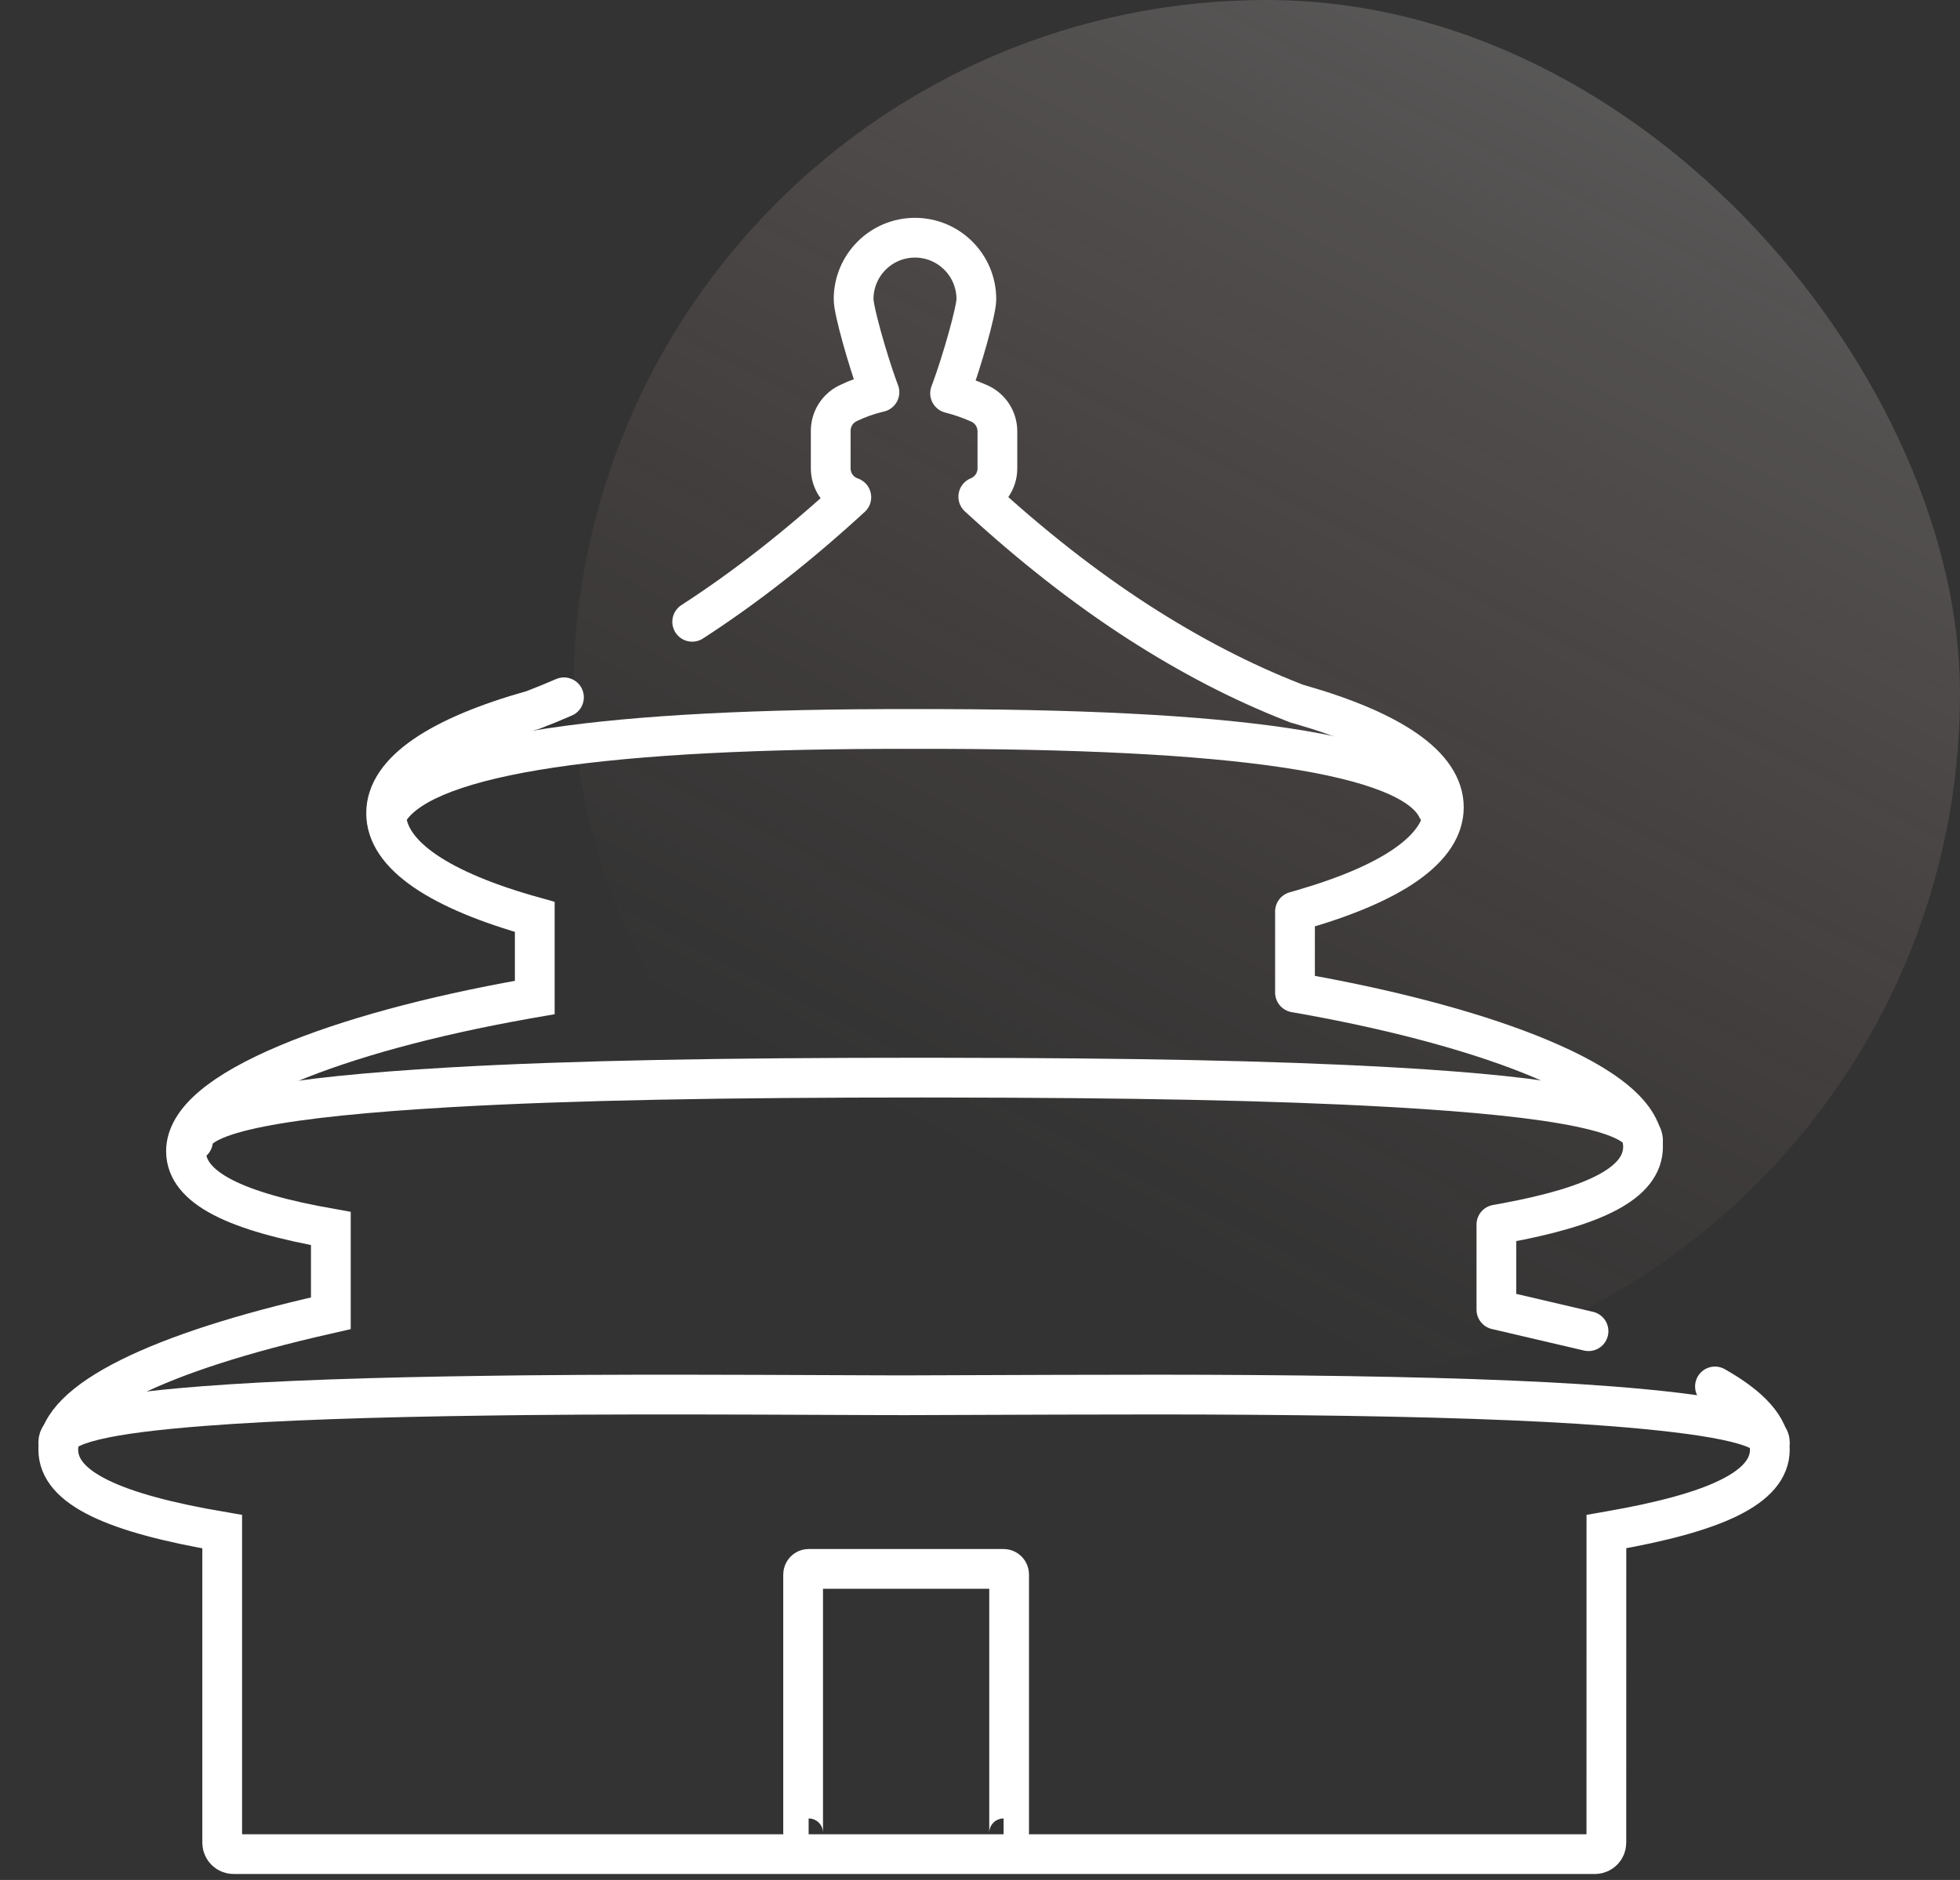
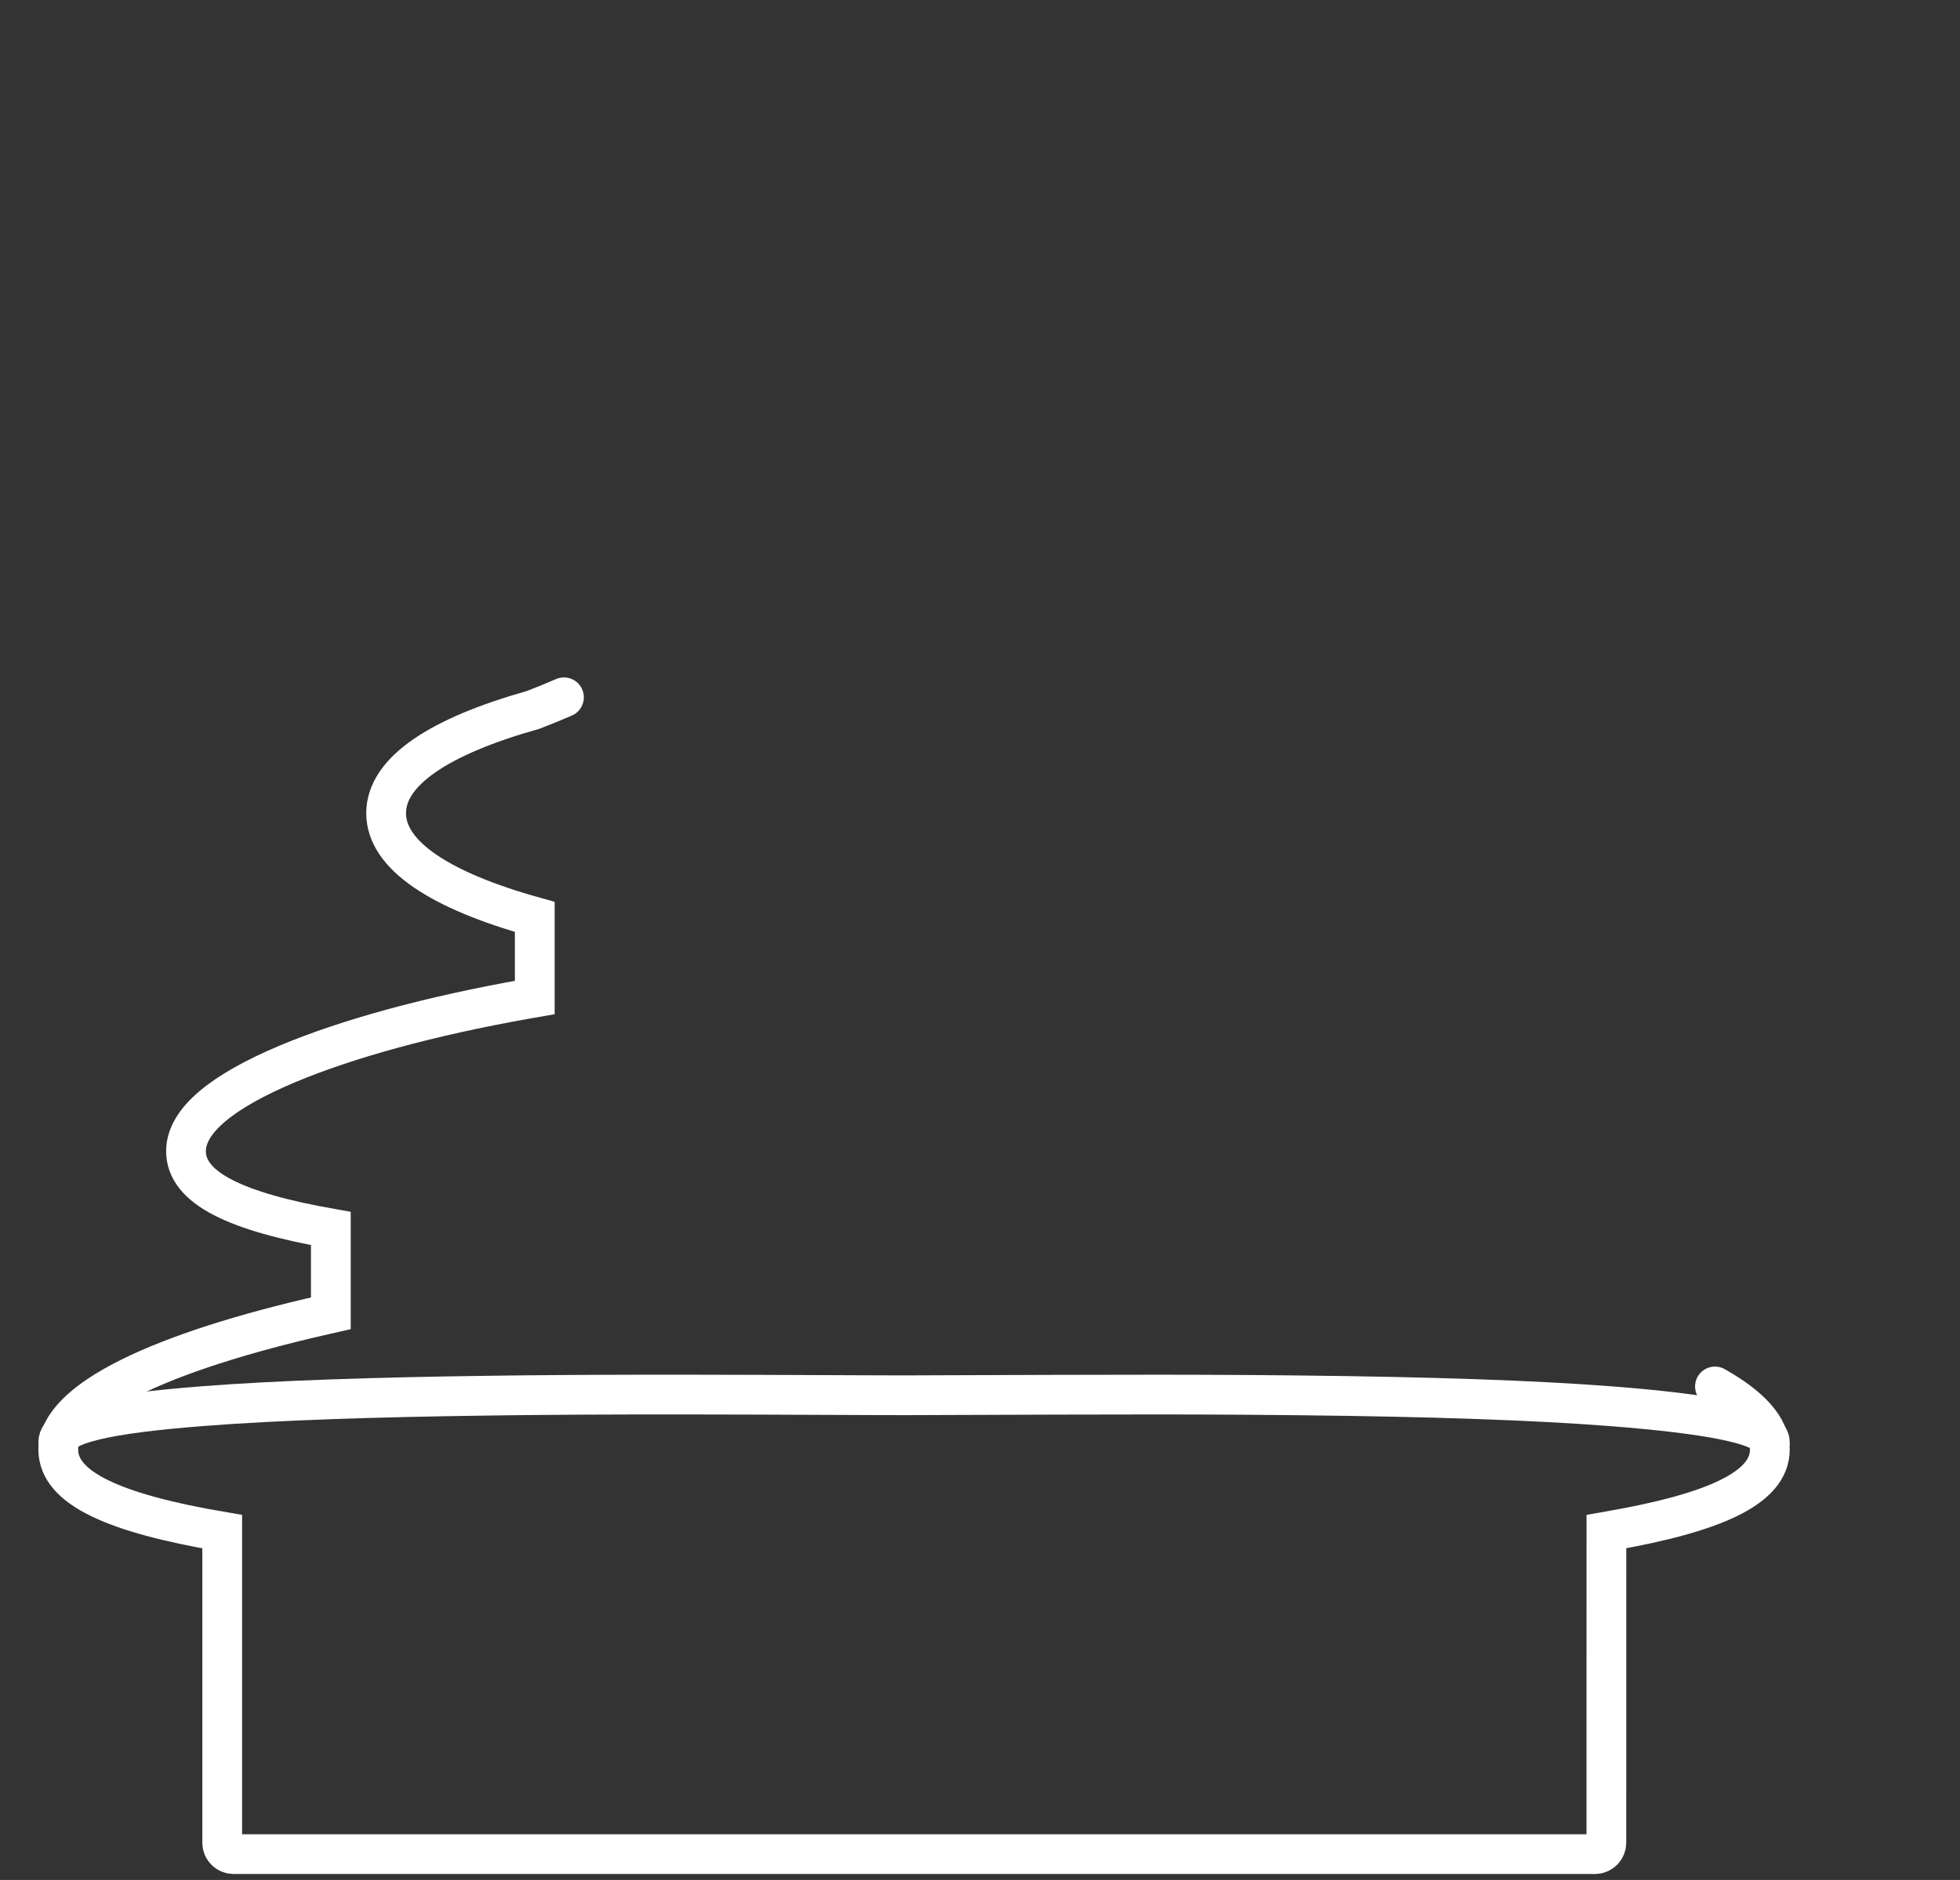
<svg xmlns="http://www.w3.org/2000/svg" width="49px" height="47px" viewBox="0 0 49 47" version="1.1">
  <rect x="0" y="0" width="49" height="47" fill="#333333" stroke="none" />
  <title>北京（总部）-icon</title>
  <defs>
    <linearGradient x1="78.276%" y1="0%" x2="33.379%" y2="86.491%" id="linearGradient-1">
      <stop stop-color="#FFFFFF" offset="0%" />
      <stop stop-color="#FDBAA5" stop-opacity="0" offset="100%" />
    </linearGradient>
  </defs>
  <g id="页面-1" stroke="none" stroke-width="1" fill="none" fill-rule="evenodd">
    <g id="智远官网-首页-效果营销1" transform="translate(-757, -3496)">
      <g id="底部" transform="translate(0, 3442)">
        <g id="北京（总部）-icon" transform="translate(754, 54)">
          <rect id="矩形备份-4" x="0" y="0" width="52" height="52" />
-           <rect id="矩形" fill="url(#linearGradient-1)" fill-rule="nonzero" opacity="0.198" x="17.333" y="0" width="34.667" height="34.667" rx="17.333" />
          <g id="编组备份" transform="translate(4.457, 5.943)" stroke="#FFFFFF" stroke-width="0.994">
-             <path d="M8.32,14.248 C9.306,12.906 13.646,12.263 21.39,12.282 C29.468,12.263 33.804,12.906 34.469,14.263" id="路径" stroke-linecap="round" stroke-linejoin="round" />
-             <path d="M3.368,22.583 C3.368,21.872 5.699,21.478 9.776,21.241 C12.836,21.064 16.683,20.998 21.603,20.998 L22.189,20.999 C26.737,21.004 30.335,21.069 33.236,21.232 L33.42,21.242 C37.49,21.478 39.619,21.873 39.619,22.583" id="形状" stroke-linecap="round" stroke-linejoin="round" />
            <path d="M0,30.11 C0,29.661 1.23,29.395 3.625,29.21 C5.442,29.069 7.868,28.986 10.846,28.948 L11.222,28.943 L11.738,28.937 C13.499,28.92 15.191,28.919 17.505,28.926 L20.574,28.938 L21.201,28.939 L24.986,28.926 C26.855,28.92 28.316,28.92 29.744,28.93 L30.466,28.936 L31.079,28.942 C34.273,28.977 36.857,29.062 38.769,29.21 L38.84,29.215 C41.188,29.401 42.789,29.665 42.789,30.11" id="路径" stroke-linecap="round" />
-             <path d="M15.848,9.602 C17.172,8.746 18.498,7.708 19.826,6.488 C19.566,6.399 19.364,6.173 19.32,5.883 C19.314,5.844 19.311,5.805 19.311,5.766 L19.311,4.828 C19.311,4.535 19.478,4.268 19.741,4.14 C19.982,4.024 20.229,3.934 20.482,3.873 L20.529,3.862 L20.506,3.801 L20.483,3.739 C20.234,3.05 19.883,1.828 19.883,1.536 C19.883,0.688 20.57,0 21.417,0 C22.265,0 22.952,0.688 22.952,1.536 C22.952,1.836 22.58,3.12 22.33,3.796 L22.295,3.889 C22.539,3.95 22.783,4.035 23.026,4.143 C23.301,4.266 23.478,4.539 23.478,4.841 L23.478,5.766 C23.478,6.087 23.28,6.362 23,6.475 C24.332,7.701 25.663,8.743 26.993,9.602 C28.292,10.44 29.59,11.113 30.887,11.619 L30.963,11.649 L31.032,11.668 C33.323,12.324 34.639,13.196 34.639,14.24 C34.639,15.274 33.345,16.141 31.093,16.794 L30.918,16.844 L30.918,18.871 L31.209,18.922 C33.546,19.344 35.57,19.9 37.048,20.519 C38.696,21.21 39.619,21.951 39.619,22.724 C39.619,23.632 38.42,24.221 36.131,24.64 L35.953,24.672 L35.953,26.799 L38.256,27.337" id="路径" stroke-linecap="round" stroke-linejoin="round" />
            <path d="M41.417,28.719 C42.304,29.221 42.789,29.743 42.789,30.298 C42.789,31.253 41.415,31.876 38.783,32.333 L38.703,32.347 L38.702,40.126 C38.702,40.28 38.58,40.405 38.427,40.411 L4.384,40.411 C4.23,40.411 4.104,40.29 4.098,40.137 L4.098,40.126 L4.098,32.349 C1.405,31.891 0,31.264 0,30.298 C0,29.069 2.531,27.858 6.687,26.919 L6.814,26.89 L6.814,24.77 C4.439,24.35 3.193,23.759 3.193,22.837 C3.193,22.073 4.101,21.341 5.724,20.657 C7.222,20.026 9.293,19.459 11.69,19.034 L11.763,19.021 L11.912,18.995 L11.912,16.98 C9.555,16.324 8.196,15.443 8.196,14.387 C8.196,13.336 9.537,12.461 11.869,11.806 C12.129,11.706 12.387,11.601 12.642,11.49" id="形状" stroke-linecap="round" />
-             <path d="M18.759,40.015 C18.683,40.015 18.621,39.952 18.621,39.873 L18.621,33.422 C18.621,33.344 18.683,33.28 18.759,33.28 L23.633,33.28 C23.71,33.28 23.771,33.344 23.771,33.422 L23.771,39.873 C23.771,39.952 23.71,40.015 23.633,40.015" id="路径" />
          </g>
        </g>
      </g>
    </g>
  </g>
</svg>